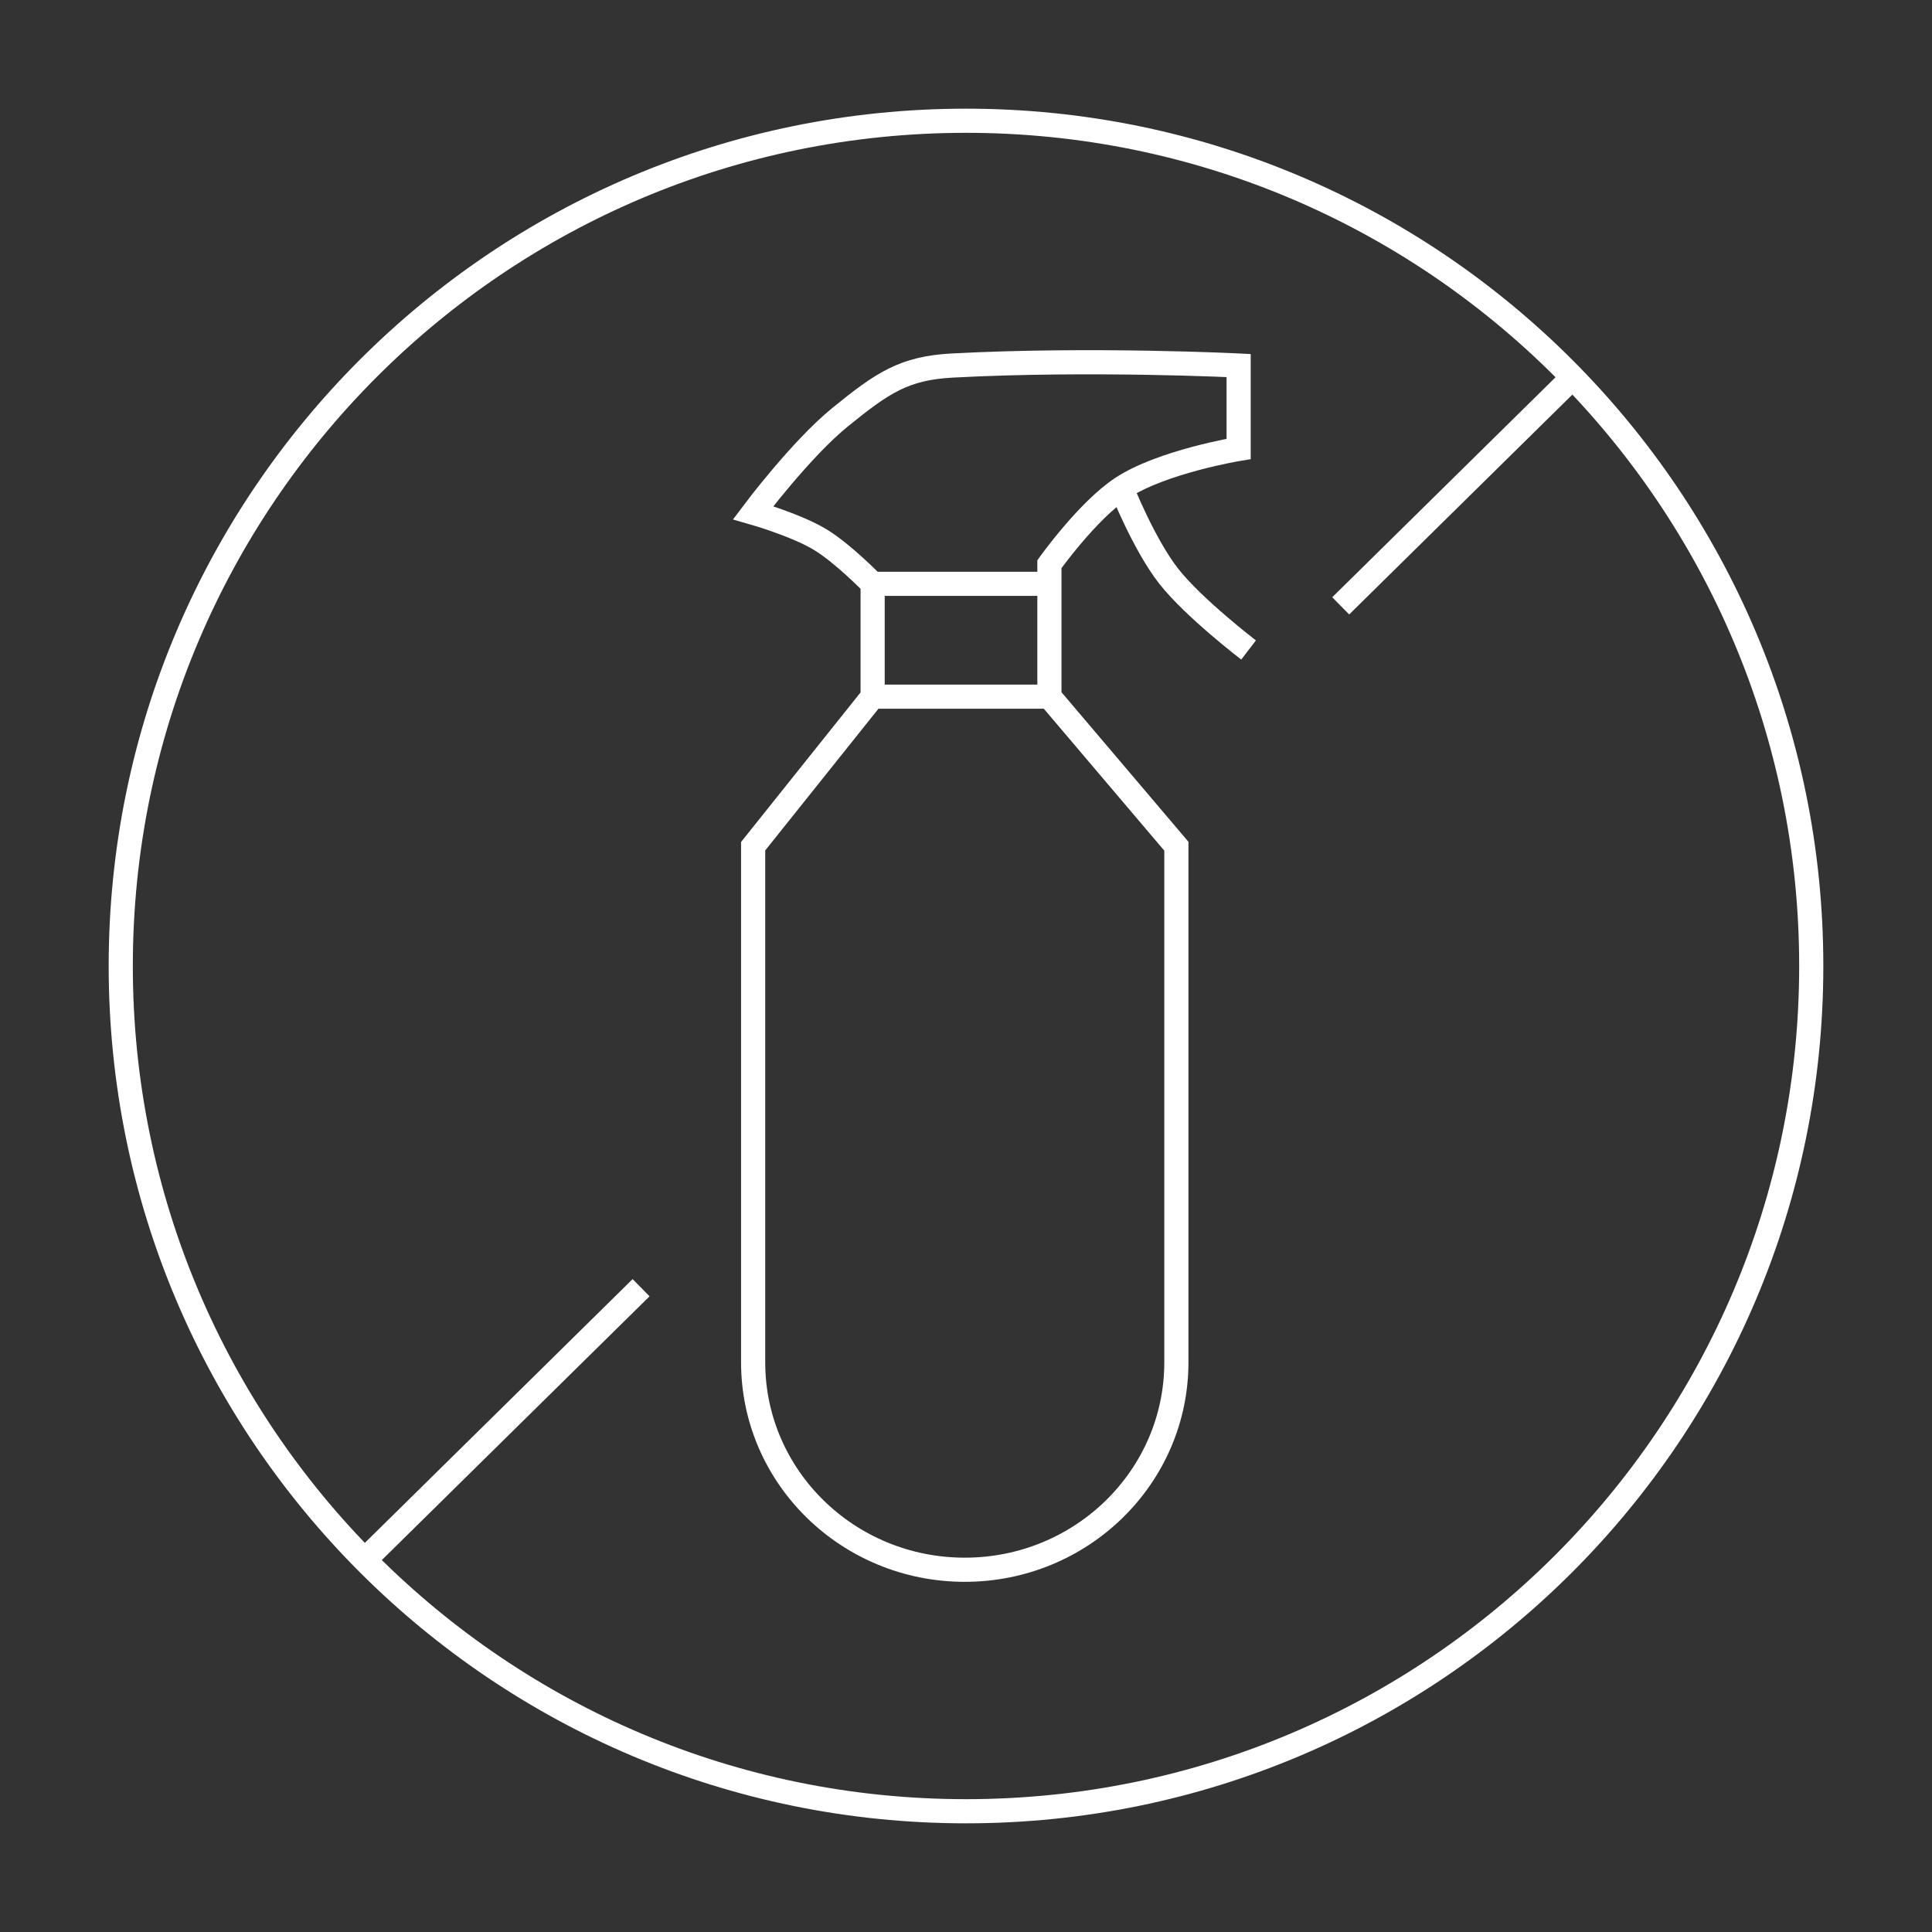
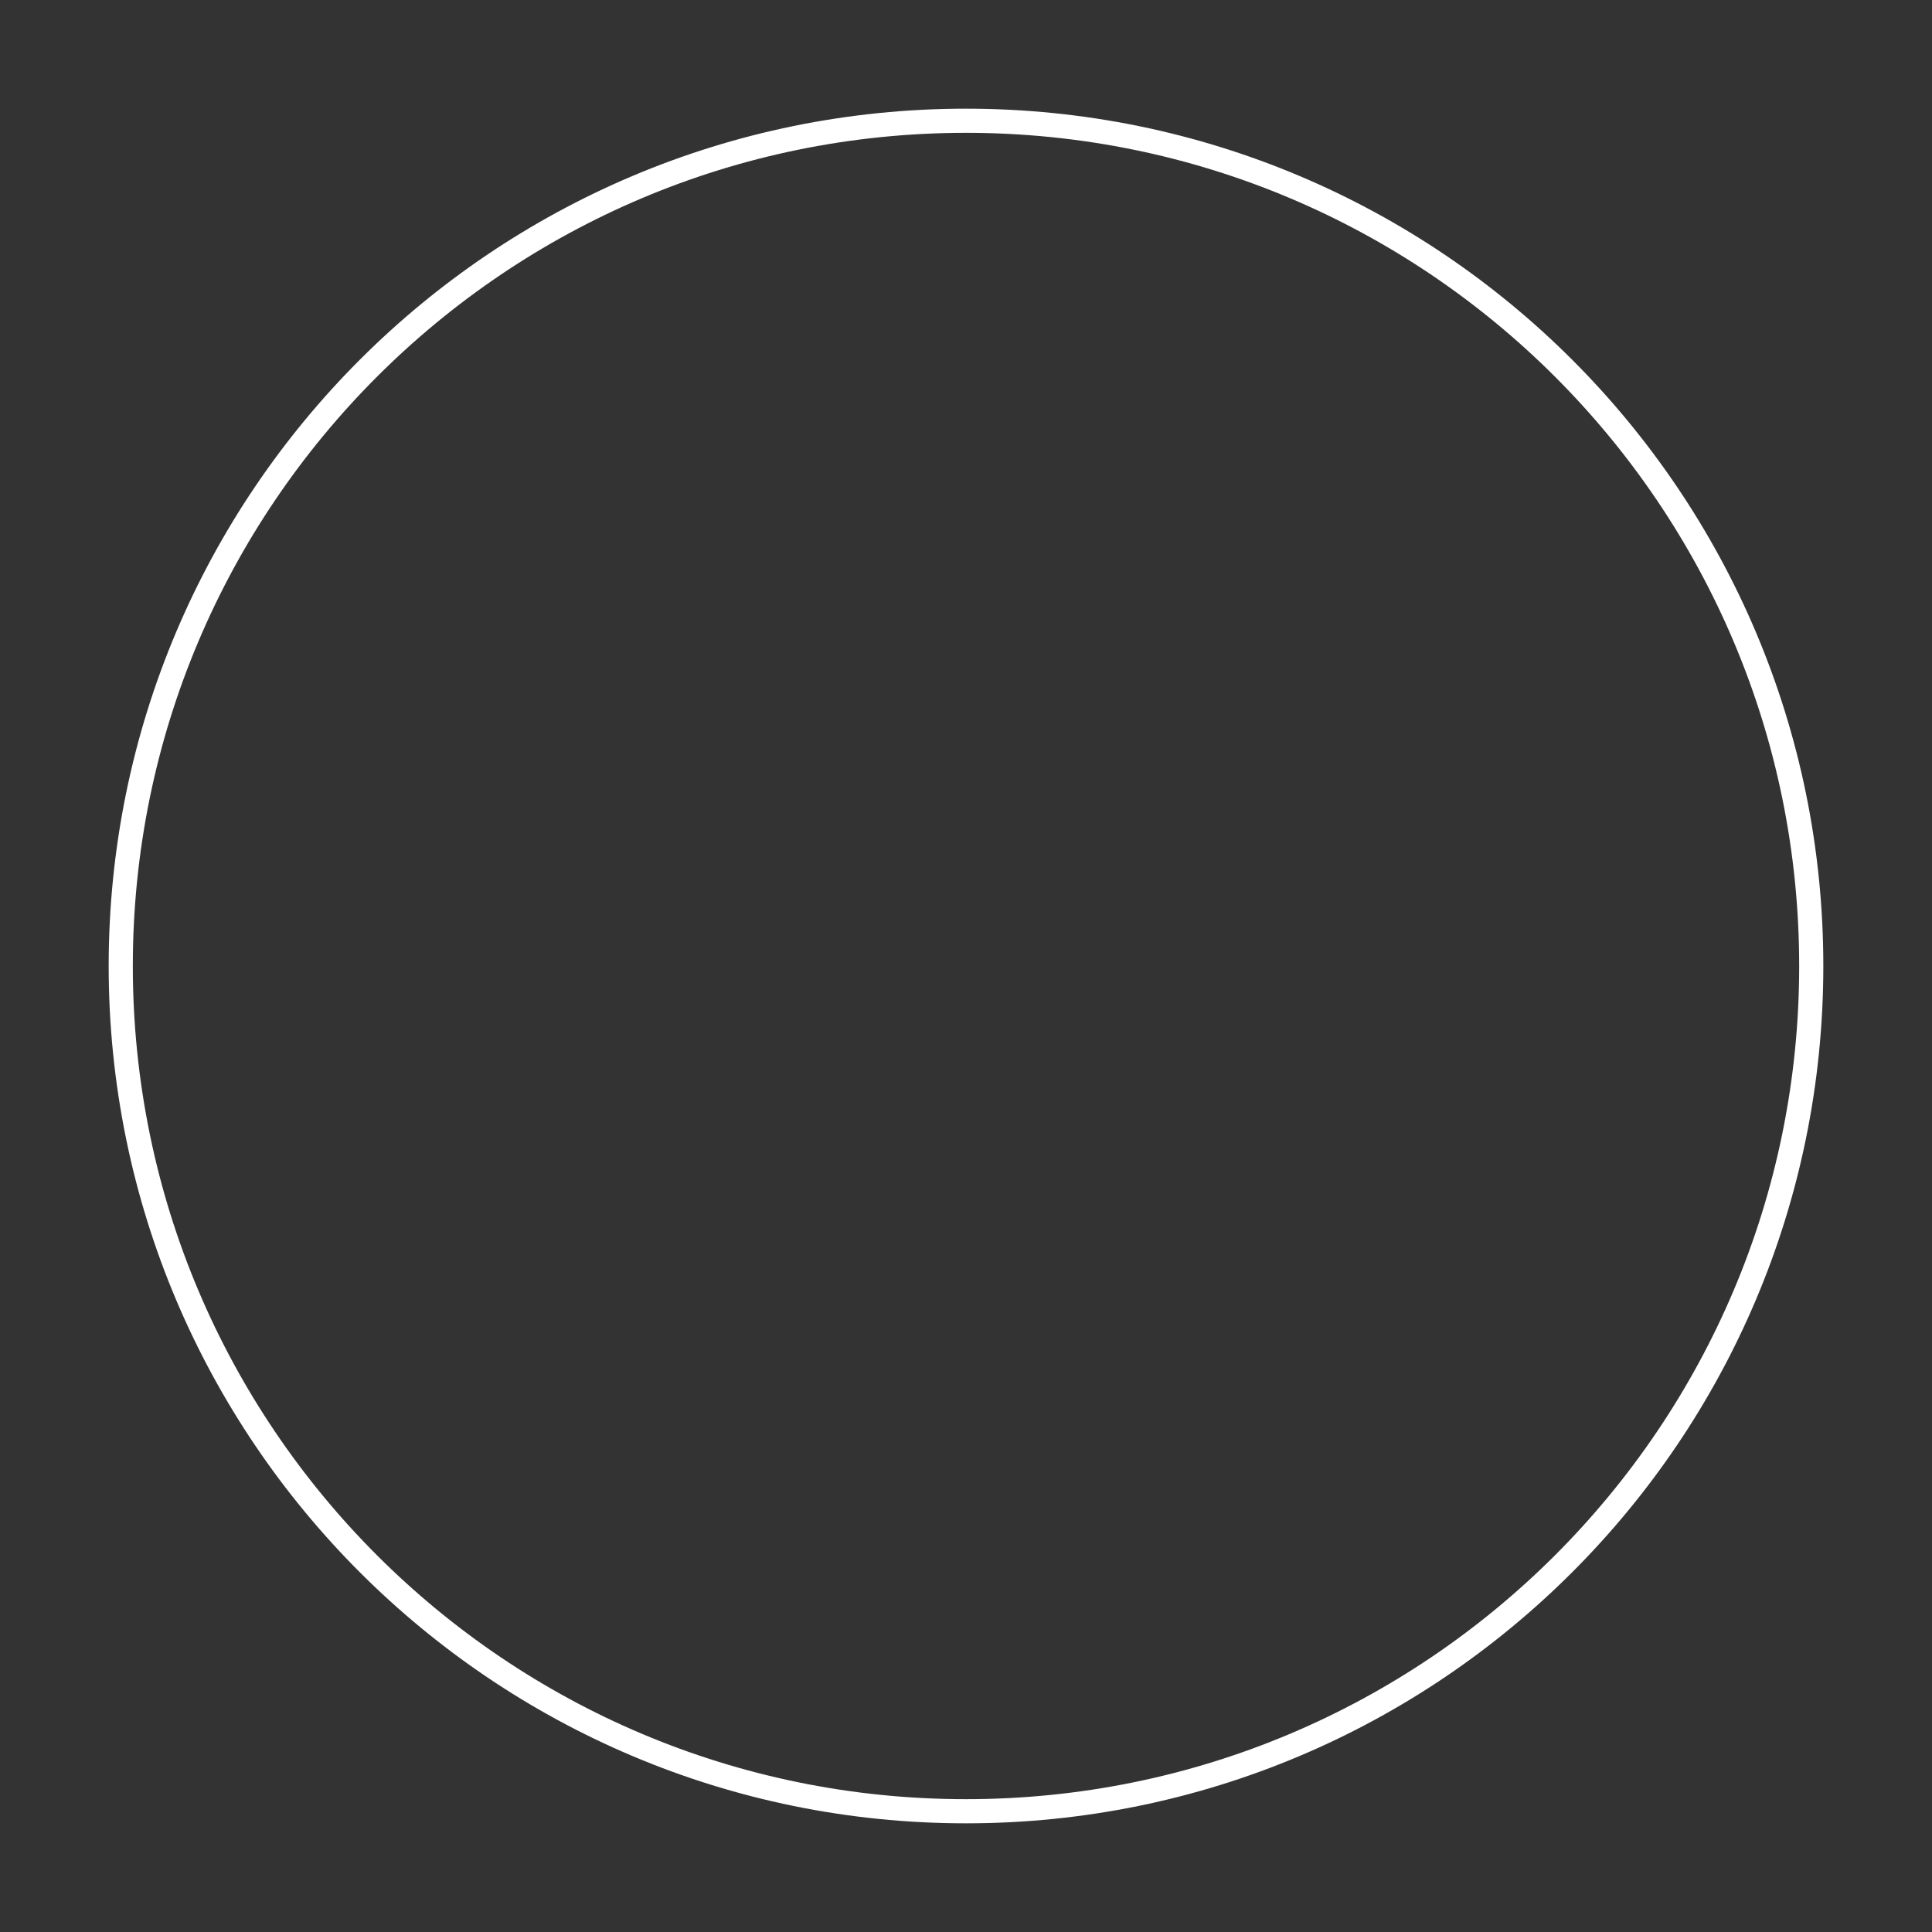
<svg xmlns="http://www.w3.org/2000/svg" fill="none" viewBox="0 0 80 80" height="80" width="80">
  <rect x="0" y="0" width="80" height="80" fill="#333333" stroke="none" />
  <path stroke="white" d="M40 75C59.33 75 75 59.33 75 40C75 20.67 59.33 5 40 5C20.67 5 5 20.67 5 40C5 59.33 20.67 75 40 75Z" />
-   <path stroke="white" d="M46.443 20.214C48.101 19.114 51.289 18.589 51.289 18.589V15.136C51.289 15.136 45.206 14.83 39.433 15.136C37.437 15.242 36.546 15.847 34.794 17.269C33.165 18.59 31.186 21.23 31.186 21.23C31.186 21.23 32.97 21.74 33.969 22.347C34.917 22.922 36.134 24.175 36.134 24.175M46.443 20.214C45.026 21.155 43.454 23.362 43.454 23.362V24.175M46.443 20.214C46.443 20.214 47.362 22.546 48.402 23.869C49.431 25.177 51.701 26.915 51.701 26.915M36.134 24.175V28.847M36.134 24.175H43.454M43.454 28.847H36.134M43.454 28.847V24.175M43.454 28.847L48.711 35.04V56.409C48.711 61.154 44.788 65 39.949 65C35.109 65 31.186 61.154 31.186 56.409V35.04L36.134 28.847M55.516 25.087L65 15.744M26.546 53.321L15 64.695" />
</svg>